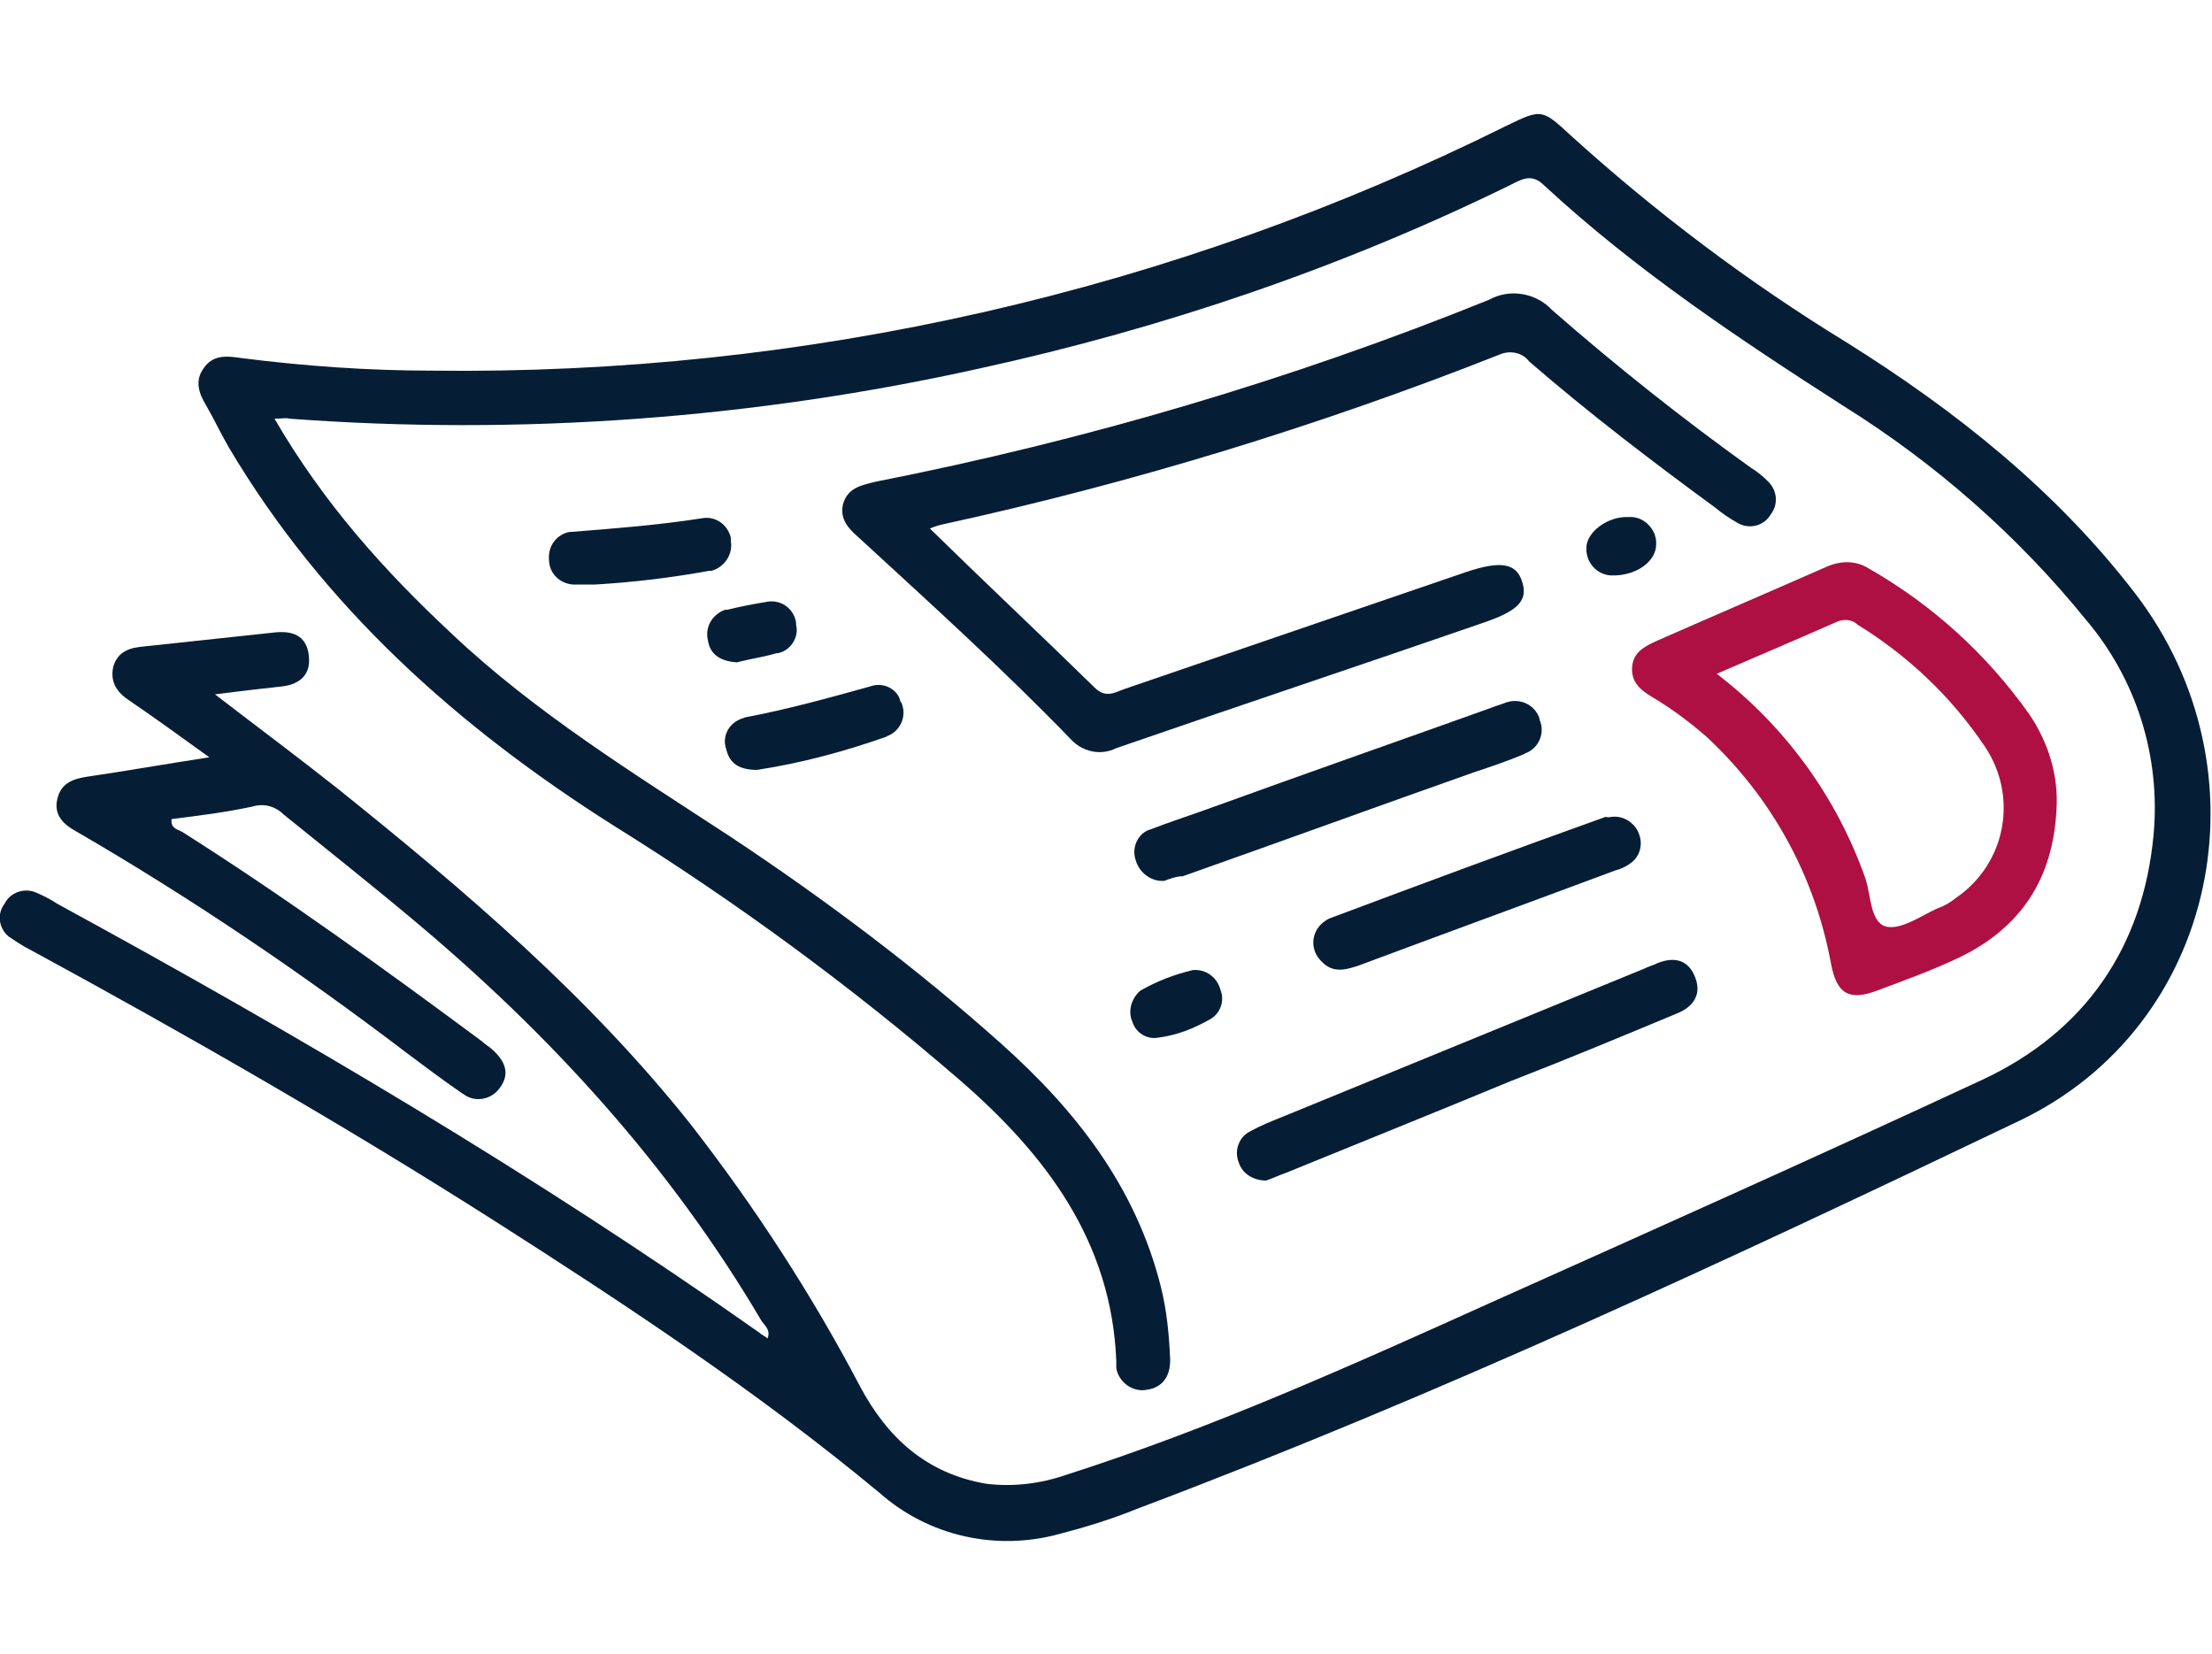
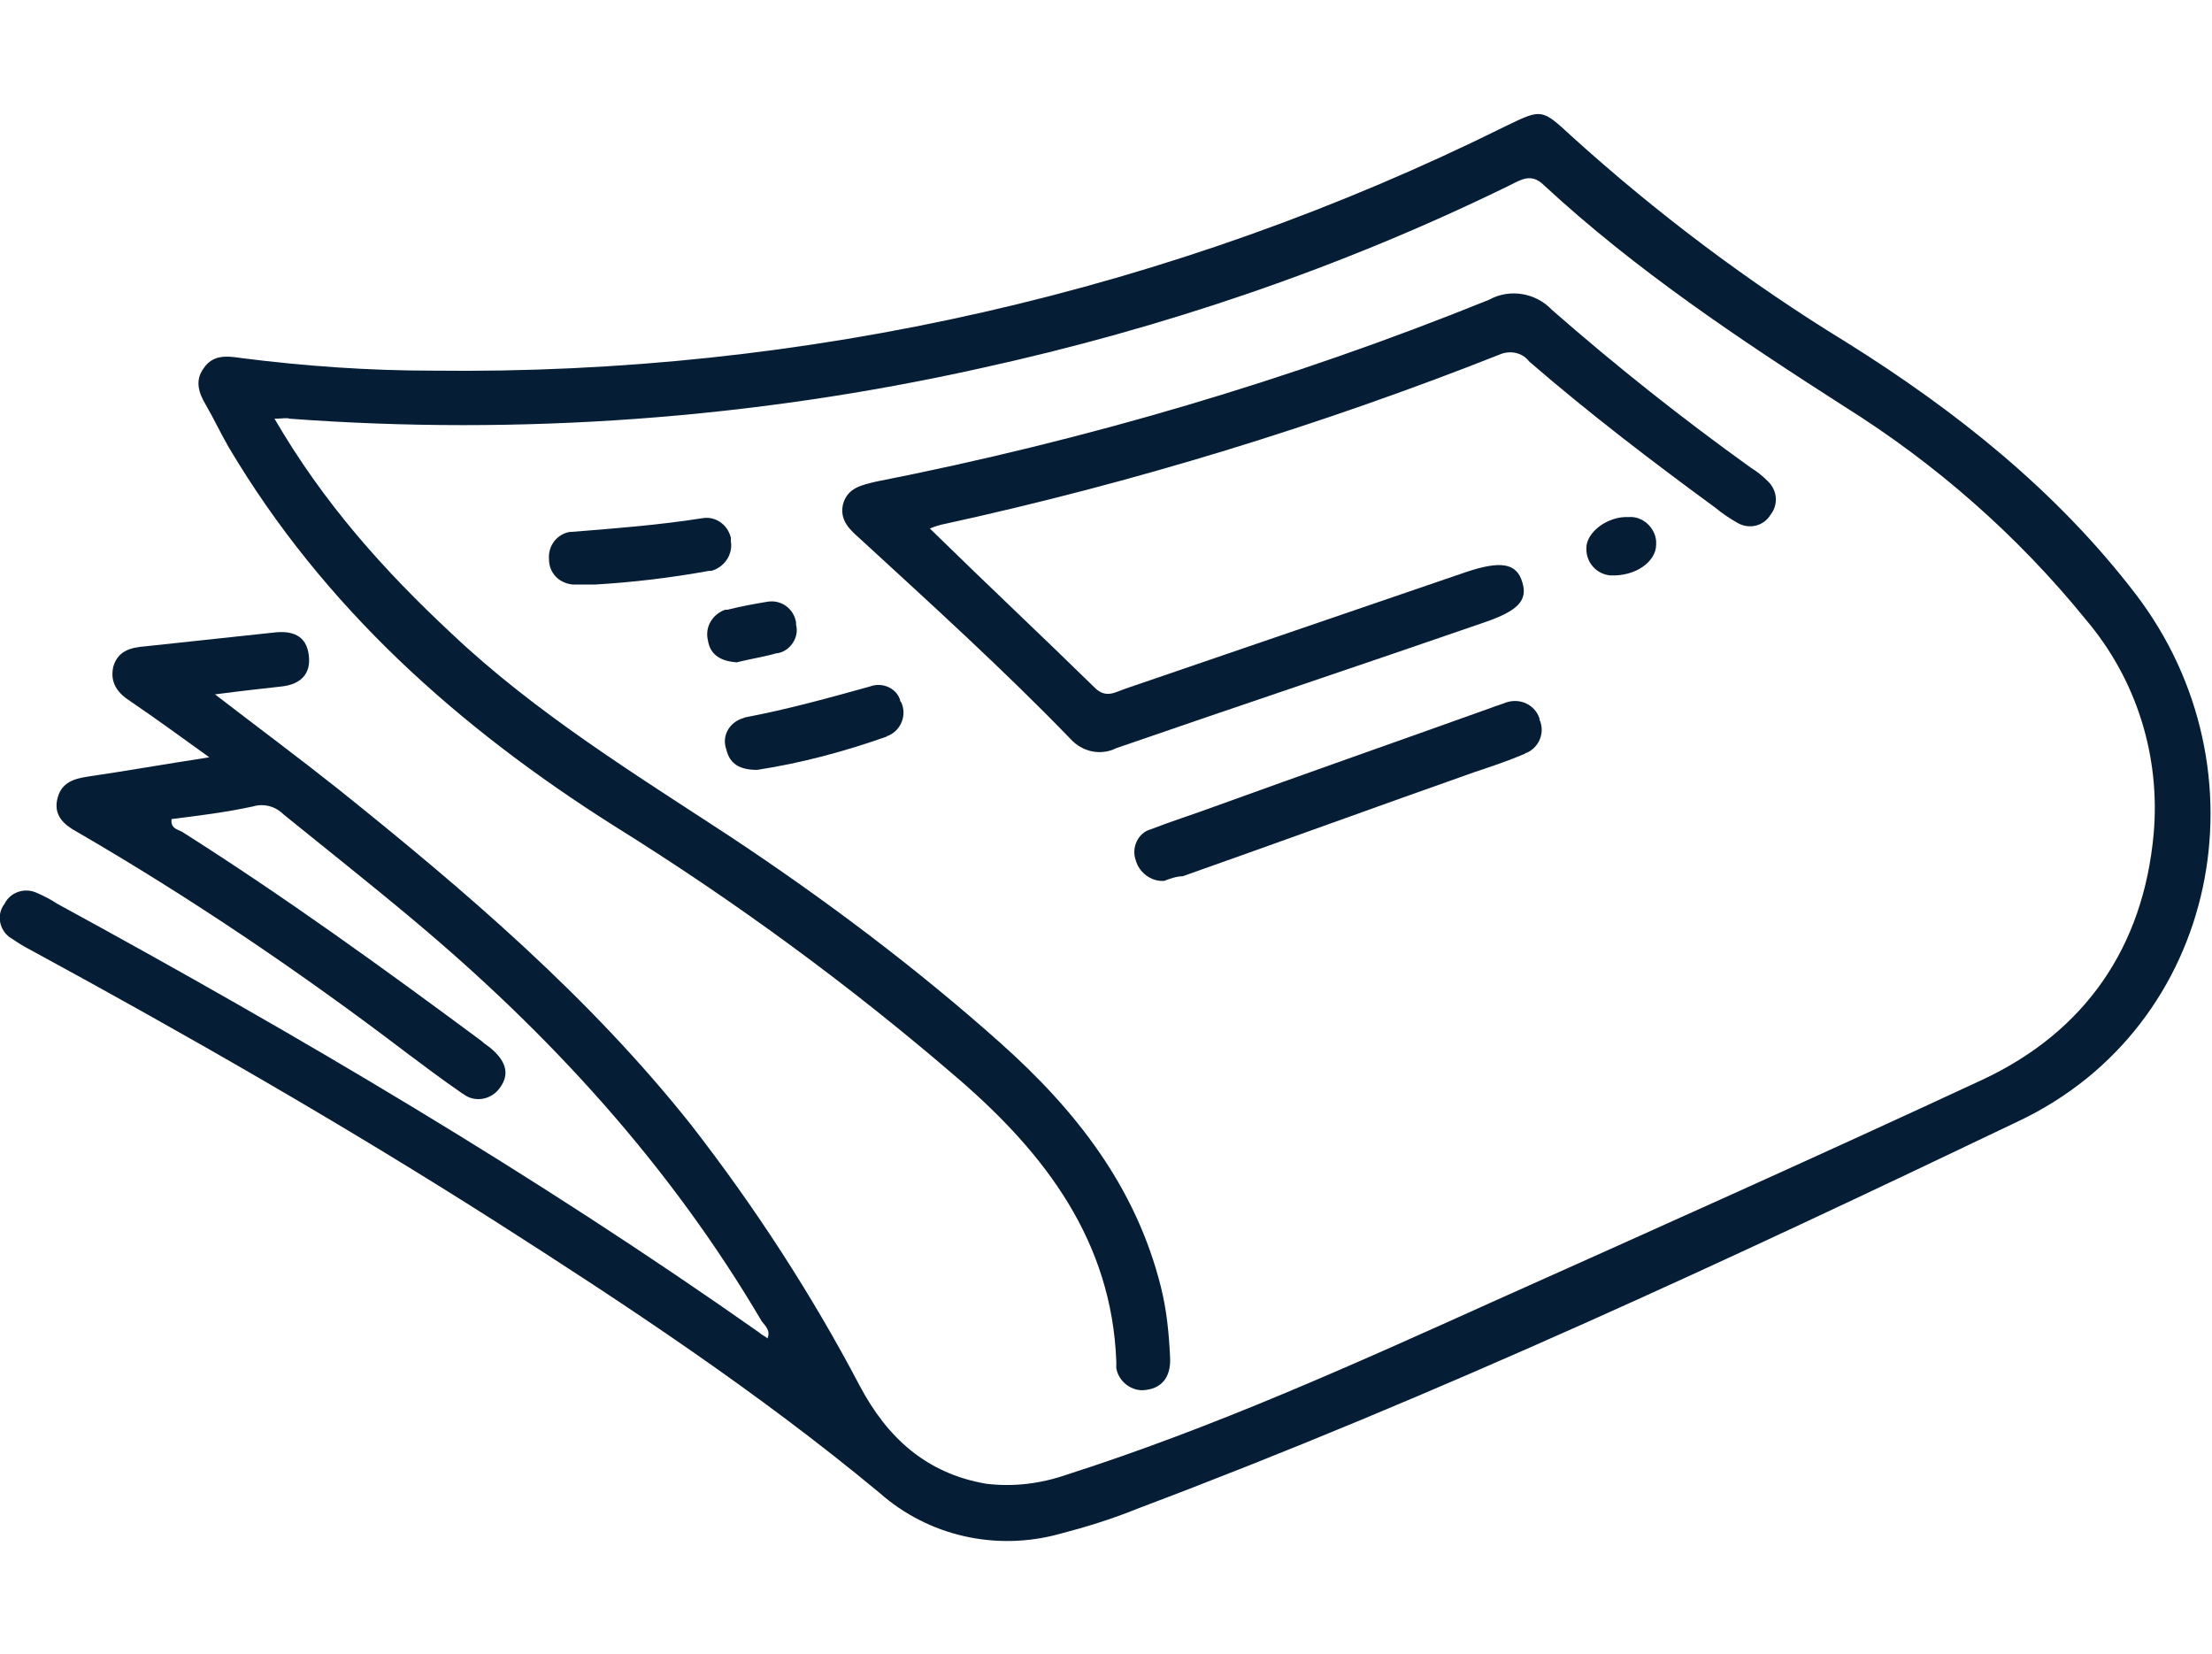
<svg xmlns="http://www.w3.org/2000/svg" id="Ebene_1" x="0px" y="0px" viewBox="0 0 193.4 144.6" style="enable-background:new 0 0 193.4 144.6;" xml:space="preserve">
  <style type="text/css">
	.st0{fill:#061E35;}
	.st1{fill:#AE1044;}
</style>
  <g id="_8Wm37S" transform="translate(1271.326 -1.532)">
    <g id="Gruppe_297" transform="translate(-1271.326 1.532)">
      <path id="Pfad_709" class="st0" d="M24,36.6c4.3,7.4,9.6,13.3,15.5,18.8c7.3,6.9,15.9,12.2,24.3,17.7c8.3,5.5,16.3,11.5,23.7,18.1    c6.5,5.8,11.8,12.5,14,21.3c0.5,2,0.7,4,0.8,6.1c0.1,1.5-0.5,2.7-2.1,2.9c-1.2,0.2-2.4-0.7-2.6-1.9c0-0.2,0-0.4,0-0.6    c-0.4-10.5-6.2-18.1-13.7-24.6c-9.5-8.2-19.6-15.6-30.2-22.2c-13.6-8.6-25.4-19.1-33.7-33.1c-0.7-1.2-1.3-2.5-2-3.7    c-0.6-1-1-2.1-0.2-3.2c0.8-1.2,2-1.1,3.3-0.9c5.5,0.7,11.1,1.1,16.7,1.1c32.5,0.4,64.7-6.9,93.9-21.4c3.1-1.5,3.1-1.5,5.7,0.9    c7.4,6.7,15.5,12.8,24,18c9.6,6,18.4,13,25.3,22c11.8,15.4,7.3,37.8-10.2,46.1c-25.3,12.1-50.8,24-77.1,33.9    c-2.2,0.9-4.5,1.6-6.8,2.2c-5.5,1.5-11.4,0.2-15.7-3.6c-10.6-8.8-22.1-16.4-33.7-23.8C30,98.3,16.4,90.5,2.6,83    c-0.6-0.3-1.2-0.7-1.8-1.1c-0.9-0.7-1.1-2-0.4-2.9c0.5-1,1.7-1.4,2.7-1C3.8,78.3,4.4,78.6,5,79c21.1,11.5,41.8,23.7,61.4,37.5    c0.2,0.2,0.5,0.3,0.7,0.5c0.3-0.7-0.2-1.1-0.5-1.5c-8-13.6-18.5-25.1-30.6-35.2c-3.7-3.1-7.5-6.1-11.2-9.1c-0.7-0.7-1.7-1-2.7-0.7    c-2.3,0.5-4.7,0.8-7.1,1.1c-0.1,0.8,0.5,0.9,0.9,1.1c9,5.7,17.7,12,26.2,18.3c0.3,0.3,0.7,0.5,1,0.8c1.1,1,1.5,2.1,0.6,3.3    c-0.7,1-2.1,1.3-3.1,0.6c-0.1-0.1-0.2-0.1-0.3-0.2c-1.6-1.1-3.2-2.3-4.8-3.5c-9.2-7-18.8-13.5-28.8-19.3c-1.1-0.6-2-1.4-1.7-2.8    s1.3-1.8,2.6-2c3.4-0.5,6.8-1.1,10.7-1.7c-2.5-1.8-4.7-3.4-6.9-4.9c-1.1-0.7-1.8-1.6-1.5-3c0.4-1.4,1.5-1.7,2.8-1.8    c3.7-0.4,7.4-0.8,11.2-1.2c1.6-0.2,2.9,0.2,3.1,2c0.2,1.6-0.7,2.5-2.3,2.7c-1.8,0.2-3.6,0.4-5.9,0.7c3.9,3,7.4,5.6,10.8,8.3    c11.1,8.9,21.9,18.1,30.8,29.3c5.6,7.2,10.6,14.9,14.8,22.9c2.4,4.5,5.8,7.6,11,8.5c2.4,0.3,4.8,0,7.1-0.8    c12.8-4.1,25-9.6,37.2-15.1c14.3-6.4,28.6-12.8,42.8-19.4c9-4.2,14.1-11.6,15-21.5c0.6-6.8-1.5-13.5-5.9-18.7    c-6-7.4-13.2-13.7-21.2-18.7c-9.2-5.9-18.2-11.9-26.2-19.3c-1.1-1.1-2-0.5-3,0c-14.7,7.2-30.3,12.5-46.3,16    c-19.8,4.4-40.2,5.9-60.4,4.4C25.1,36.5,24.7,36.6,24,36.6z" />
      <path id="Pfad_710" class="st0" d="M81.3,46.2c4.9,4.8,9.7,9.3,14.4,13.9c1,1,1.8,0.4,2.7,0.1c9.9-3.4,19.9-6.8,29.8-10.2    c3-1,4.4-0.8,4.9,0.9c0.5,1.6-0.4,2.5-3.3,3.5c-10.7,3.7-21.5,7.3-32.2,11c-1.4,0.7-3,0.3-4-0.8c-5.9-6.1-12.2-11.8-18.4-17.5    c-0.9-0.8-1.8-1.6-1.5-3c0.4-1.5,1.7-1.7,2.9-2c18.3-3.6,36.3-8.9,53.6-15.9c1.8-1,4.1-0.6,5.5,0.9c5.6,4.9,11.4,9.5,17.4,13.8    c0.5,0.3,1,0.7,1.5,1.2c0.8,0.8,0.9,2,0.2,2.9c-0.6,1-1.9,1.3-2.9,0.7c0,0,0,0,0,0c-0.7-0.4-1.3-0.8-1.9-1.3    c-5.6-4.1-11.1-8.3-16.3-12.8c-0.6-0.8-1.7-1-2.6-0.6c-15.7,6.2-32,11.2-48.5,14.8C82.1,45.9,81.8,46,81.3,46.2z" />
-       <path id="Pfad_711" class="st1" d="M177.4,62.4c-3.7-5.2-8.4-9.5-14-12.7c-1.1-0.7-2.4-0.7-3.6-0.2c-5,2.2-9.9,4.3-14.9,6.5    c-1.1,0.5-2.1,1-2.2,2.3c-0.1,1.3,0.7,2,1.7,2.6c1.7,1,3.3,2.2,4.8,3.5c5.7,5.3,9.5,12.2,10.9,19.9c0.5,2.6,1.6,3.2,4,2.3    s4.9-1.8,7.2-2.9c5.4-2.6,8.2-6.9,8.5-12.9C180,67.8,179.1,64.9,177.4,62.4z M169.4,79.4c-1.5,0.7-3.2,1.9-4.5,1.6    c-1.4-0.4-1.3-2.7-1.8-4.2c-2.5-7.1-7-13.3-13-17.9c3.7-1.6,7-3,10.4-4.5c0.6-0.3,1.4-0.3,1.9,0.2c4.4,2.7,8.2,6.3,11.1,10.6    c3,4.4,1.9,10.3-2.5,13.3C170.5,78.9,170,79.2,169.4,79.4L169.4,79.4z" />
-       <path id="Pfad_712" class="st0" d="M110.7,103.2c-1.1,0-2.1-0.6-2.4-1.6c-0.4-1,0-2.2,1-2.7c0.9-0.5,1.9-0.9,2.9-1.3    c10.5-4.3,21-8.6,31.5-12.9c0.4-0.2,0.8-0.3,1.2-0.5c1.5-0.6,2.7-0.3,3.3,1.2c0.6,1.5-0.1,2.6-1.6,3.2c-4.8,2-9.6,4-14.5,5.9    c-6.5,2.7-13,5.3-19.6,8C111.9,102.7,111.3,103,110.7,103.2z" />
      <path id="Pfad_713" class="st0" d="M101.8,77c-1.1,0.1-2.2-0.7-2.5-1.8c-0.4-1.1,0.2-2.4,1.3-2.7c0,0,0,0,0,0    c1.8-0.7,3.7-1.3,5.6-2c8-2.9,16-5.7,24.1-8.6c0.5-0.2,0.9-0.3,1.4-0.5c1.2-0.4,2.5,0.2,2.9,1.4c0,0,0,0,0,0.1    c0.5,1.1,0,2.4-1.1,2.9c-0.1,0-0.2,0.1-0.2,0.1c-1.4,0.6-2.9,1.1-4.4,1.6c-8.5,3-17,6.1-25.5,9.1C102.9,76.6,102.3,76.8,101.8,77z    " />
-       <path id="Pfad_714" class="st0" d="M141,71.4c1-0.1,2,0.6,2.3,1.5c0.4,1,0,2.1-0.8,2.6c-0.4,0.3-0.9,0.5-1.3,0.6    c-7.5,2.8-14.9,5.5-22.4,8.3c-1.2,0.4-2.3,0.7-3.3-0.4c-0.9-0.9-0.9-2.3,0-3.2c0.2-0.2,0.5-0.4,0.7-0.5c8-3,16.1-6,24.2-8.9    C140.6,71.5,140.8,71.4,141,71.4z" />
      <path id="Pfad_715" class="st0" d="M52,51.1c-0.6,0-1.3,0-1.9,0c-1.2-0.1-2.1-1-2.1-2.2c-0.1-1.2,0.7-2.2,1.8-2.4c0,0,0.1,0,0.1,0    c3.8-0.3,7.7-0.6,11.5-1.2c1.1-0.2,2.2,0.5,2.5,1.7c0,0.1,0,0.2,0,0.3c0.2,1.2-0.6,2.3-1.7,2.6c-0.1,0-0.1,0-0.2,0    C58.7,50.5,55.4,50.9,52,51.1z" />
      <path id="Pfad_716" class="st0" d="M66.2,67.3c-1.5,0-2.4-0.5-2.7-1.8c-0.4-1.1,0.2-2.3,1.4-2.7c0.1,0,0.2-0.1,0.3-0.1    c3.7-0.7,7.3-1.7,10.9-2.7c1.1-0.4,2.3,0.2,2.6,1.2c0,0.1,0,0.1,0.1,0.2c0.5,1.1,0,2.4-1.1,2.9c-0.1,0-0.2,0.1-0.2,0.1    C73.8,65.7,70.1,66.7,66.2,67.3z" />
-       <path id="Pfad_717" class="st0" d="M104.3,84.8c1.1-0.1,2.1,0.6,2.4,1.7c0.4,1,0,2.1-0.9,2.6c-1.4,0.8-2.9,1.4-4.5,1.6    c-1,0.2-2-0.4-2.3-1.4c-0.4-0.9-0.1-2,0.7-2.7C101.1,85.8,102.6,85.2,104.3,84.8z" />
      <path id="Pfad_718" class="st0" d="M64.4,57.9c-1.3-0.1-2.3-0.6-2.5-1.9c-0.3-1.2,0.4-2.3,1.5-2.7c0.1,0,0.1,0,0.2,0    c1.2-0.3,2.3-0.5,3.5-0.7c1.2-0.2,2.3,0.6,2.5,1.8c0,0.1,0,0.1,0,0.2c0.3,1.1-0.5,2.3-1.6,2.5c0,0-0.1,0-0.1,0    C66.9,57.4,65.6,57.6,64.4,57.9z" />
      <path id="Pfad_719" class="st0" d="M140.8,50.3c-1.2-0.1-2.1-1.1-2.1-2.3c0,0,0-0.1,0-0.1c0-1.4,1.9-2.8,3.7-2.7    c1.2-0.1,2.3,0.9,2.4,2.1c0,0.1,0,0.2,0,0.3C144.8,49.1,143,50.4,140.8,50.3z" />
    </g>
  </g>
</svg>